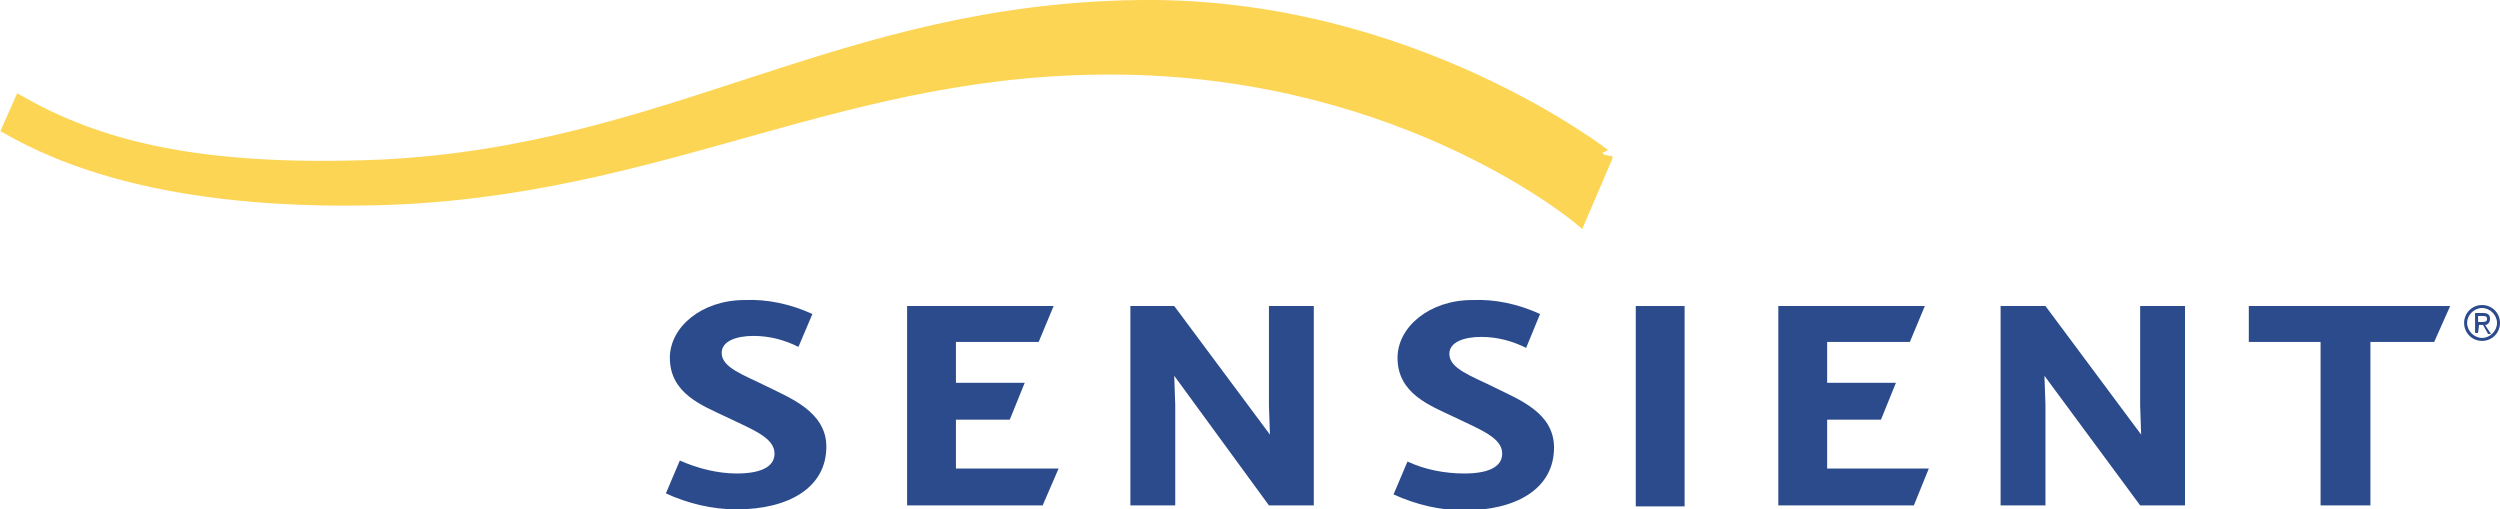
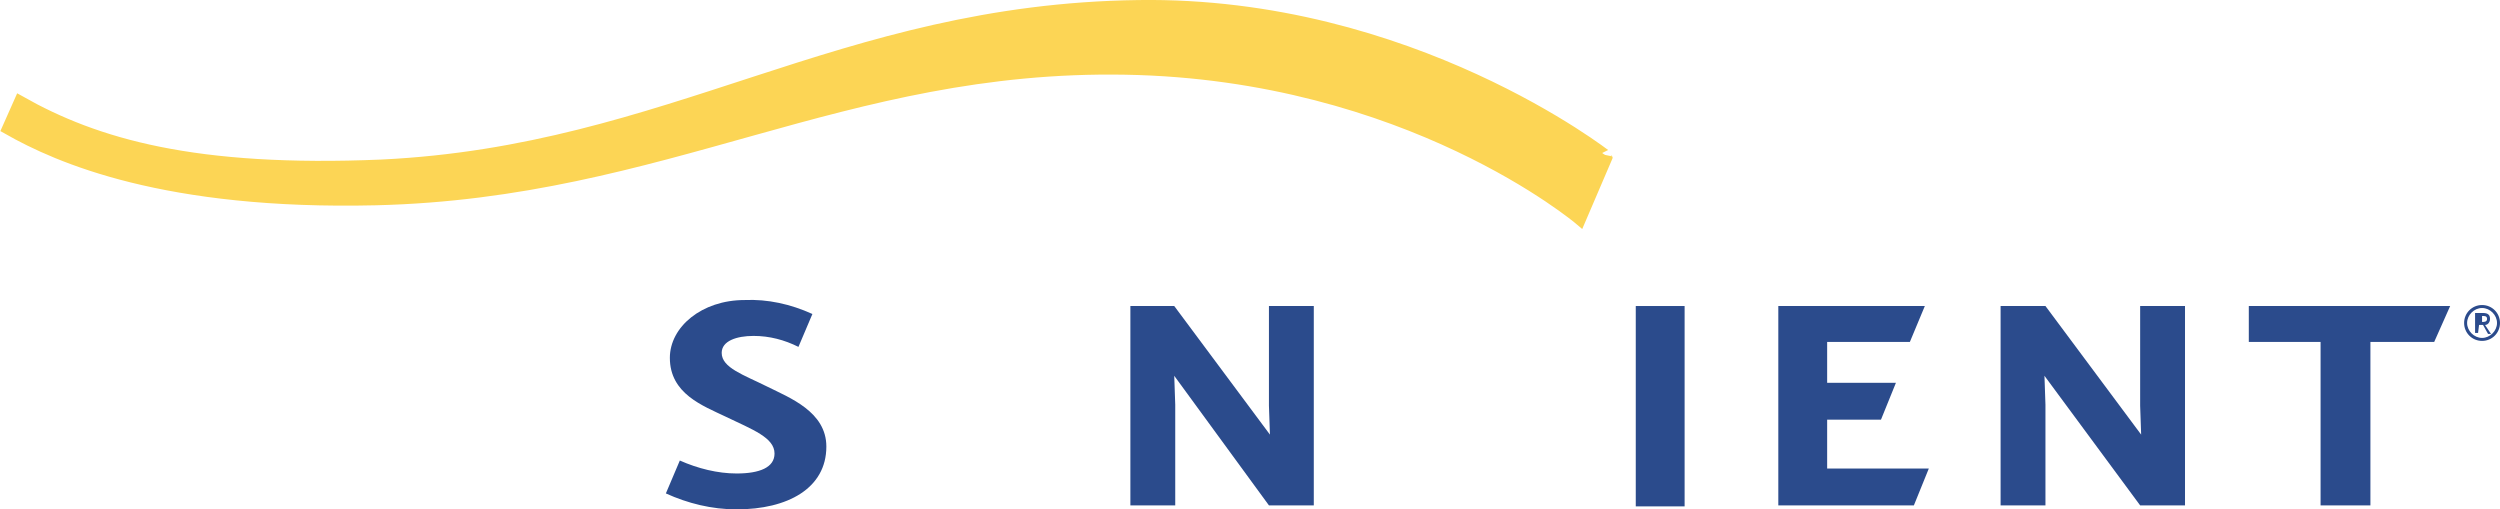
<svg xmlns="http://www.w3.org/2000/svg" version="1.1" id="Layer_1" x="0px" y="0px" viewBox="0 0 250.8 51.1" style="enable-background:new 0 0 250.8 51.1;" xml:space="preserve">
  <style type="text/css">
	.st0{fill:#2B4B8C;}
	.st1{fill-rule:evenodd;clip-rule:evenodd;fill:#2B4B8C;}
	.st2{fill-rule:evenodd;clip-rule:evenodd;fill:#FCD555;}
	.st3{fill:none;stroke:#FCD555;stroke-width:1.19;}
</style>
  <title>SXT_Logo_Light</title>
  <rect x="164.1" y="30.7" class="st0" width="4.9" height="20.1" />
-   <polygon class="st1" points="102.8,38.4 95.9,38.4 95.9,34.3 104.2,34.3 105.7,30.7 91,30.7 91,50.7 104.6,50.7 106.2,47 95.9,47   95.9,42.1 101.3,42.1 " />
  <polygon class="st1" points="245.8,30.7 225.6,30.7 225.6,34.3 232.8,34.3 232.8,50.7 237.8,50.7 237.8,34.3 244.2,34.3 " />
  <path class="st1" d="M73.9,47.5c2.3,0,3.8-0.6,3.8-2c0-1.6-2.2-2.4-4.9-3.7c-2.3-1.1-5.6-2.3-5.6-5.9c0-3.1,3.2-5.8,7.5-5.8  c2.3-0.1,4.6,0.4,6.8,1.4l-1.4,3.3c-1.4-0.7-2.9-1.1-4.5-1.1c-1.7,0-3.2,0.5-3.2,1.7c0,1.5,2.2,2.2,4.6,3.4c2.2,1.1,5.9,2.5,5.9,6  c0,4.2-3.9,6.3-9,6.3c-2.5,0-4.9-0.6-7.1-1.6l1.4-3.3C70,47,72,47.5,73.9,47.5" />
-   <path class="st1" d="M146.9,47.5c2.3,0,3.8-0.6,3.8-2c0-1.6-2.2-2.4-4.9-3.7c-2.3-1.1-5.6-2.3-5.6-5.9c0-3.1,3.2-5.8,7.5-5.8  c2.3-0.1,4.6,0.4,6.8,1.4l-1.4,3.4c-1.4-0.7-2.9-1.1-4.5-1.1c-1.7,0-3.2,0.5-3.2,1.7c0,1.5,2.2,2.2,4.6,3.4s5.9,2.5,5.9,6  c0,4.2-3.9,6.3-9,6.3c-2.5,0-4.9-0.6-7.1-1.6l1.4-3.3C142.9,47.1,144.9,47.5,146.9,47.5" />
  <polygon class="st1" points="190.2,38.4 183.3,38.4 183.3,34.3 191.6,34.3 193.1,30.7 178.4,30.7 178.4,50.7 192,50.7 193.5,47   183.3,47 183.3,42.1 188.7,42.1 " />
  <polygon class="st1" points="127.3,50.7 117.8,37.7 117.9,40.6 117.9,50.7 113.4,50.7 113.4,30.7 117.8,30.7 127.4,43.6 127.3,40.7   127.3,30.7 131.8,30.7 131.8,50.7 " />
  <polygon class="st1" points="214.7,50.7 205.1,37.7 205.2,40.6 205.2,50.7 200.7,50.7 200.7,30.7 205.2,30.7 214.8,43.6 214.7,40.7   214.7,30.7 219.2,30.7 219.2,50.7 " />
  <path class="st2" d="M114.2,0.6c-30,0.4-46.9,14.6-75.9,16c-18.8,0.8-28.7-2.1-36.3-6.4l-1.2,2.7c5.1,2.9,15.8,7.6,36.9,7.1  c29-0.7,46.8-13.6,75.2-13.1S158.5,22,158.5,22l2.7-6.3C161.2,15.7,141.5,0.2,114.2,0.6" />
  <path class="st3" d="M114.2,0.6c-30,0.4-46.9,14.6-75.9,16c-18.8,0.8-28.7-2.1-36.3-6.4l-1.2,2.7c5.1,2.9,15.8,7.6,36.9,7.1  c29-0.7,46.8-13.6,75.2-13.1S158.5,22,158.5,22l2.7-6.3C161.2,15.7,141.5,0.2,114.2,0.6" />
-   <path class="st1" d="M247.2,32.4c0-1,0.8-1.8,1.8-1.8c1,0,1.8,0.8,1.8,1.8c0,1-0.8,1.8-1.8,1.8C248,34.2,247.2,33.4,247.2,32.4  C247.2,32.4,247.2,32.4,247.2,32.4 M249,33.9c0.8,0,1.5-0.7,1.5-1.5c0-0.8-0.7-1.5-1.5-1.5s-1.5,0.7-1.5,1.5  C247.5,33.2,248.2,33.9,249,33.9z M248.6,33.4h-0.3v-2h0.8c0.5,0,0.7,0.2,0.7,0.6c0,0.3-0.2,0.6-0.5,0.6c0,0,0,0,0,0l0.6,0.9h-0.3  l-0.5-0.9h-0.4L248.6,33.4L248.6,33.4z M249,32.3c0.2,0,0.5,0,0.5-0.3c0-0.3-0.2-0.3-0.5-0.3h-0.4v0.6H249z" />
+   <path class="st1" d="M247.2,32.4c0-1,0.8-1.8,1.8-1.8c1,0,1.8,0.8,1.8,1.8c0,1-0.8,1.8-1.8,1.8C248,34.2,247.2,33.4,247.2,32.4  C247.2,32.4,247.2,32.4,247.2,32.4 M249,33.9c0.8,0,1.5-0.7,1.5-1.5c0-0.8-0.7-1.5-1.5-1.5s-1.5,0.7-1.5,1.5  C247.5,33.2,248.2,33.9,249,33.9z M248.6,33.4h-0.3v-2h0.8c0.5,0,0.7,0.2,0.7,0.6c0,0.3-0.2,0.6-0.5,0.6c0,0,0,0,0,0l0.6,0.9h-0.3  l-0.5-0.9h-0.4L248.6,33.4L248.6,33.4z M249,32.3c0.2,0,0.5,0,0.5-0.3c0-0.3-0.2-0.3-0.5-0.3h-0.4H249z" />
</svg>